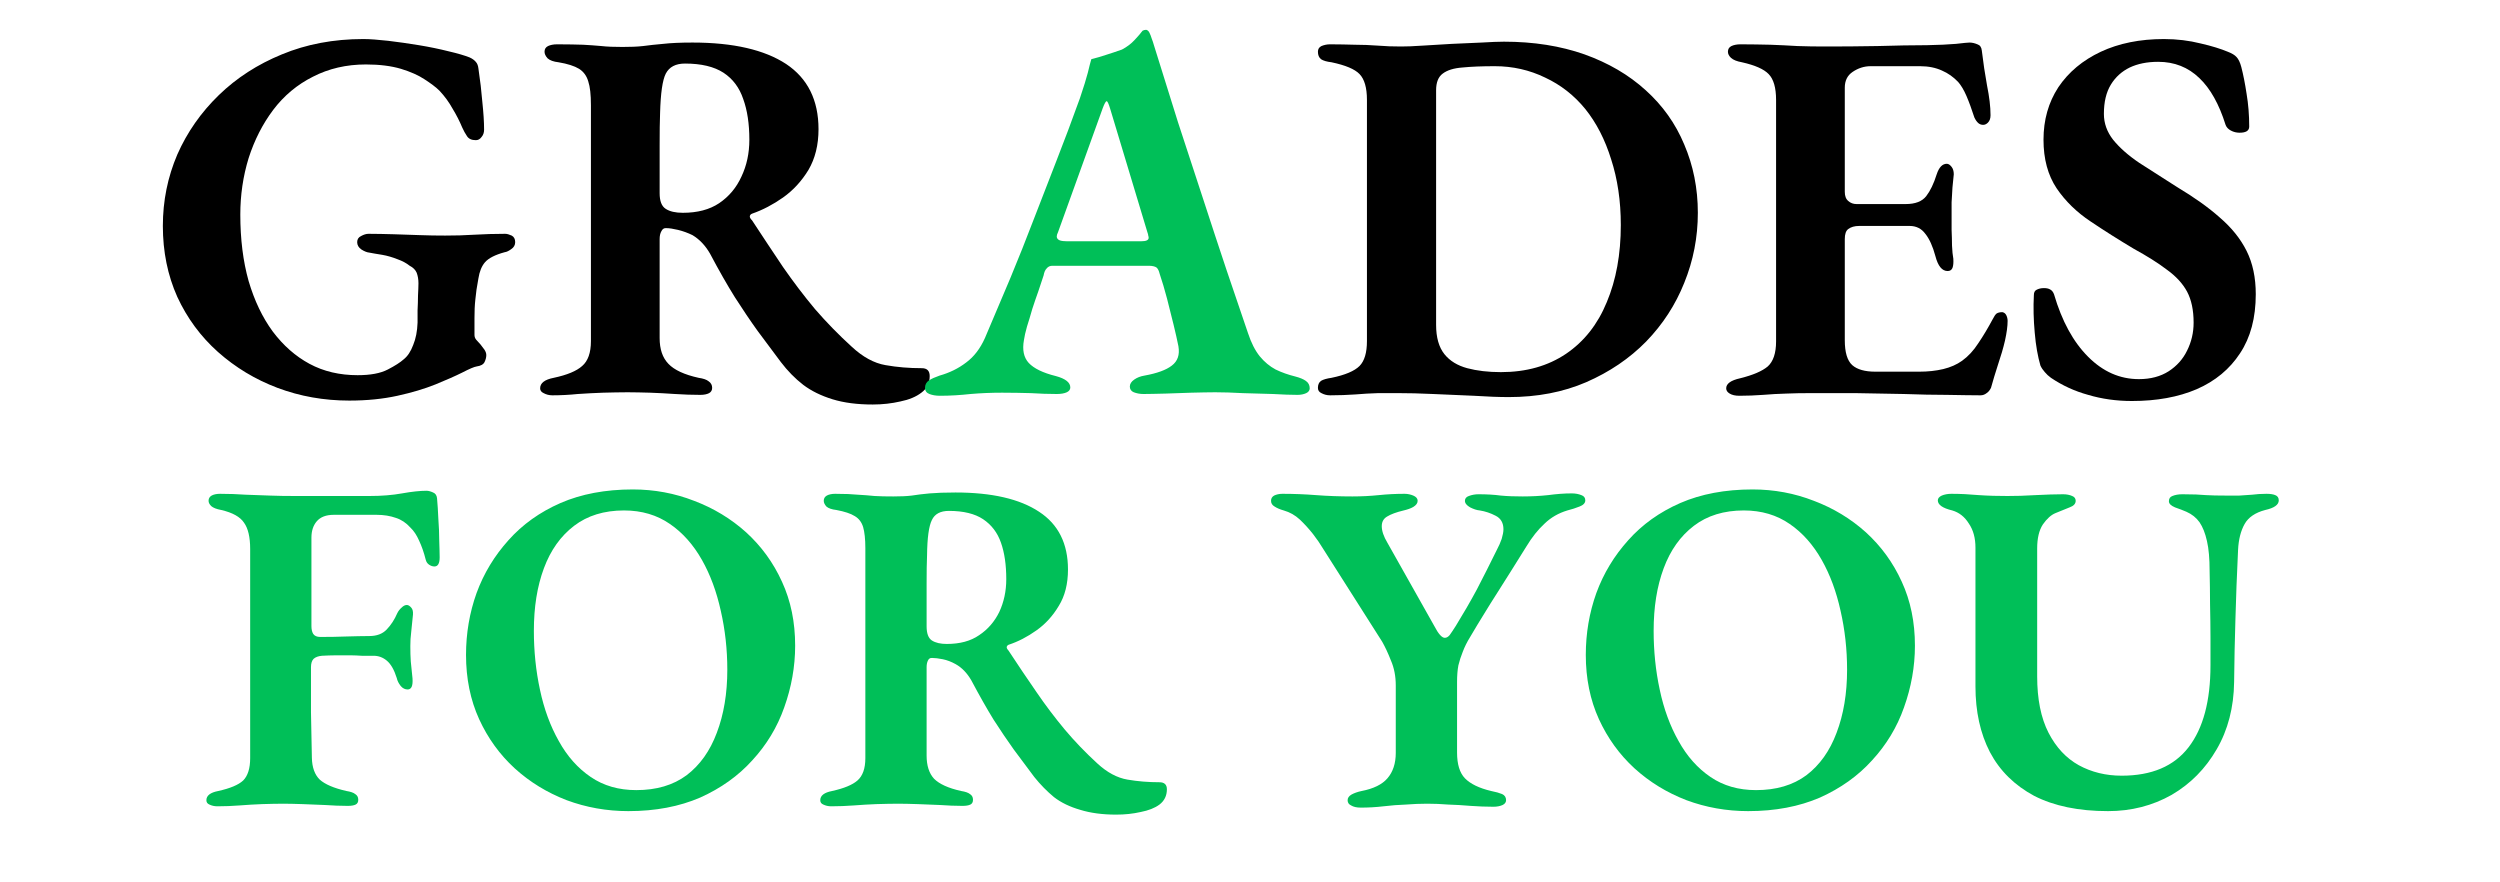
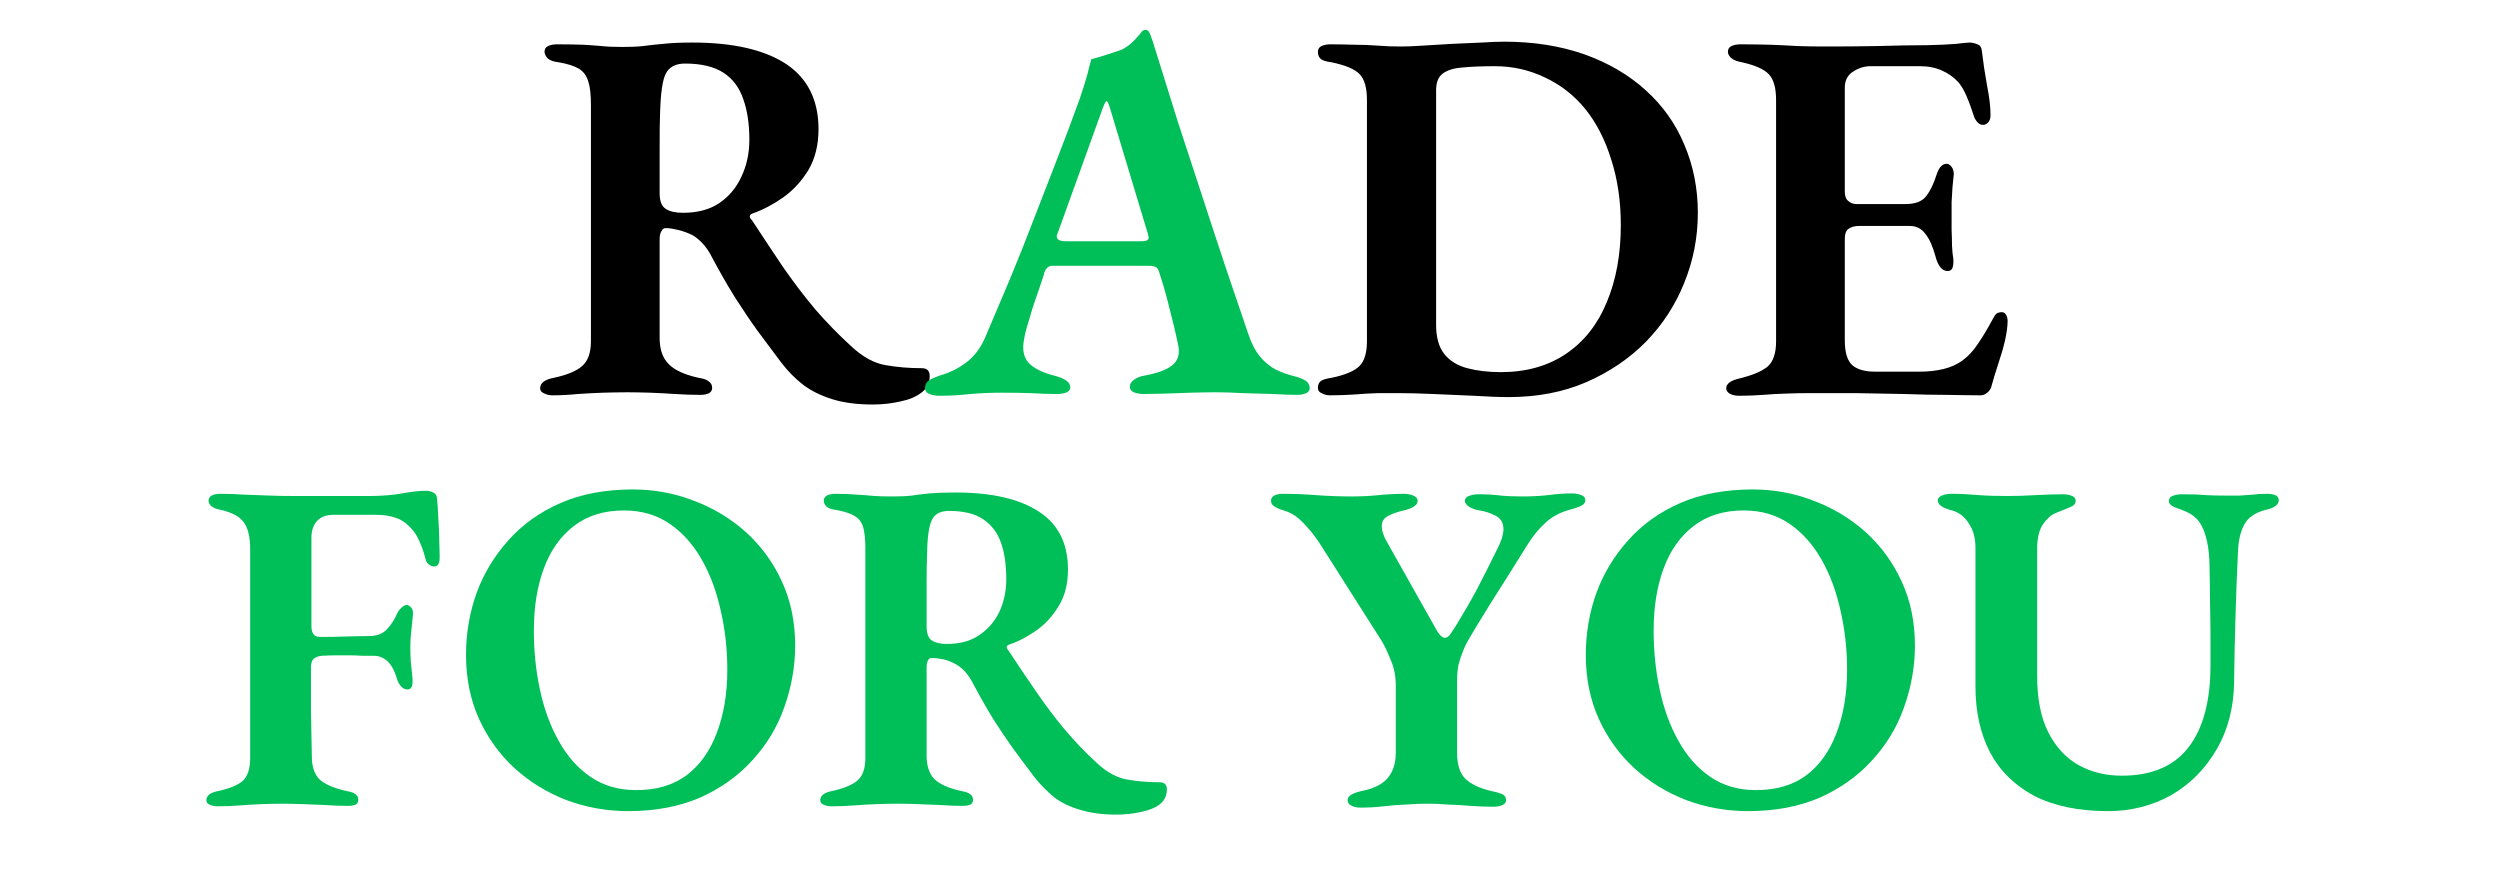
<svg xmlns="http://www.w3.org/2000/svg" width="119" zoomAndPan="magnify" viewBox="0 0 89.25 31.5" height="42" preserveAspectRatio="xMidYMid meet" version="1.0">
  <defs>
    <g />
  </defs>
  <g fill="#000000" fill-opacity="1">
    <g transform="translate(5.173, 14.035)">
      <g>
-         <path d="M 7.297 0.266 C 6.391 0.266 5.535 0.113 4.734 -0.188 C 3.941 -0.488 3.234 -0.914 2.609 -1.469 C 1.992 -2.02 1.508 -2.676 1.156 -3.438 C 0.812 -4.207 0.641 -5.051 0.641 -5.969 C 0.641 -6.863 0.812 -7.711 1.156 -8.516 C 1.508 -9.316 2.004 -10.023 2.641 -10.641 C 3.273 -11.254 4.023 -11.738 4.891 -12.094 C 5.766 -12.457 6.734 -12.641 7.797 -12.641 C 8.035 -12.641 8.332 -12.617 8.688 -12.578 C 9.039 -12.535 9.406 -12.484 9.781 -12.422 C 10.164 -12.359 10.52 -12.285 10.844 -12.203 C 11.164 -12.129 11.414 -12.055 11.594 -11.984 C 11.688 -11.941 11.758 -11.891 11.812 -11.828 C 11.863 -11.773 11.895 -11.695 11.906 -11.594 C 11.969 -11.176 12.016 -10.773 12.047 -10.391 C 12.086 -10.016 12.109 -9.688 12.109 -9.406 C 12.109 -9.301 12.078 -9.211 12.016 -9.141 C 11.961 -9.066 11.895 -9.031 11.812 -9.031 C 11.664 -9.031 11.562 -9.078 11.5 -9.172 C 11.438 -9.266 11.379 -9.367 11.328 -9.484 C 11.234 -9.711 11.117 -9.938 10.984 -10.156 C 10.859 -10.383 10.703 -10.598 10.516 -10.797 C 10.391 -10.922 10.211 -11.055 9.984 -11.203 C 9.766 -11.348 9.484 -11.473 9.141 -11.578 C 8.797 -11.68 8.379 -11.734 7.891 -11.734 C 7.191 -11.734 6.562 -11.586 6 -11.297 C 5.438 -11.016 4.961 -10.617 4.578 -10.109 C 4.203 -9.609 3.91 -9.035 3.703 -8.391 C 3.504 -7.742 3.406 -7.07 3.406 -6.375 C 3.406 -5.5 3.504 -4.707 3.703 -4 C 3.91 -3.301 4.195 -2.703 4.562 -2.203 C 4.938 -1.703 5.375 -1.316 5.875 -1.047 C 6.383 -0.773 6.957 -0.641 7.594 -0.641 C 8.051 -0.641 8.41 -0.707 8.672 -0.844 C 8.93 -0.977 9.117 -1.098 9.234 -1.203 C 9.379 -1.316 9.492 -1.488 9.578 -1.719 C 9.672 -1.945 9.723 -2.211 9.734 -2.516 C 9.734 -2.629 9.734 -2.773 9.734 -2.953 C 9.742 -3.129 9.75 -3.305 9.75 -3.484 C 9.758 -3.66 9.766 -3.805 9.766 -3.922 C 9.766 -4.066 9.742 -4.191 9.703 -4.297 C 9.66 -4.398 9.578 -4.484 9.453 -4.547 C 9.336 -4.641 9.191 -4.719 9.016 -4.781 C 8.836 -4.852 8.656 -4.906 8.469 -4.938 C 8.281 -4.969 8.129 -4.992 8.016 -5.016 C 7.93 -5.023 7.836 -5.062 7.734 -5.125 C 7.629 -5.195 7.578 -5.285 7.578 -5.391 C 7.578 -5.492 7.625 -5.566 7.719 -5.609 C 7.812 -5.66 7.898 -5.688 7.984 -5.688 C 8.273 -5.688 8.578 -5.68 8.891 -5.672 C 9.203 -5.66 9.508 -5.648 9.812 -5.641 C 10.125 -5.629 10.426 -5.625 10.719 -5.625 C 11.07 -5.625 11.422 -5.633 11.766 -5.656 C 12.117 -5.676 12.484 -5.688 12.859 -5.688 C 12.93 -5.688 13.008 -5.664 13.094 -5.625 C 13.176 -5.582 13.219 -5.504 13.219 -5.391 C 13.219 -5.285 13.172 -5.203 13.078 -5.141 C 12.992 -5.078 12.914 -5.039 12.844 -5.031 C 12.5 -4.938 12.266 -4.816 12.141 -4.672 C 12.023 -4.535 11.945 -4.344 11.906 -4.094 C 11.852 -3.812 11.816 -3.562 11.797 -3.344 C 11.773 -3.133 11.766 -2.91 11.766 -2.672 L 11.766 -2.078 C 11.766 -2.016 11.785 -1.957 11.828 -1.906 C 11.879 -1.852 11.93 -1.797 11.984 -1.734 C 12.035 -1.672 12.082 -1.609 12.125 -1.547 C 12.164 -1.484 12.188 -1.422 12.188 -1.359 C 12.188 -1.273 12.164 -1.191 12.125 -1.109 C 12.082 -1.023 11.988 -0.973 11.844 -0.953 C 11.758 -0.941 11.586 -0.867 11.328 -0.734 C 11.078 -0.609 10.758 -0.469 10.375 -0.312 C 9.988 -0.156 9.535 -0.02 9.016 0.094 C 8.504 0.207 7.93 0.266 7.297 0.266 Z M 7.297 0.266 " />
-       </g>
+         </g>
    </g>
  </g>
  <g fill="#000000" fill-opacity="1">
    <g transform="translate(18.924, 14.035)">
      <g>
        <path d="M 12.234 0.406 C 11.68 0.406 11.203 0.344 10.797 0.219 C 10.391 0.094 10.039 -0.078 9.75 -0.297 C 9.457 -0.523 9.191 -0.797 8.953 -1.109 C 8.672 -1.484 8.395 -1.852 8.125 -2.219 C 7.863 -2.582 7.594 -2.984 7.312 -3.422 C 7.039 -3.859 6.742 -4.379 6.422 -4.984 C 6.254 -5.273 6.047 -5.492 5.797 -5.641 C 5.629 -5.723 5.457 -5.785 5.281 -5.828 C 5.113 -5.867 4.973 -5.891 4.859 -5.891 C 4.785 -5.898 4.727 -5.863 4.688 -5.781 C 4.645 -5.707 4.625 -5.613 4.625 -5.5 L 4.625 -1.969 C 4.625 -1.57 4.727 -1.266 4.938 -1.047 C 5.145 -0.828 5.504 -0.66 6.016 -0.547 C 6.18 -0.523 6.301 -0.484 6.375 -0.422 C 6.457 -0.367 6.5 -0.289 6.5 -0.188 C 6.5 -0.102 6.461 -0.039 6.391 0 C 6.316 0.039 6.211 0.062 6.078 0.062 C 5.785 0.062 5.484 0.051 5.172 0.031 C 4.867 0.008 4.57 -0.004 4.281 -0.016 C 4 -0.023 3.734 -0.031 3.484 -0.031 C 3.203 -0.031 2.91 -0.023 2.609 -0.016 C 2.316 -0.004 2.016 0.008 1.703 0.031 C 1.398 0.062 1.098 0.078 0.797 0.078 C 0.68 0.078 0.578 0.051 0.484 0 C 0.398 -0.039 0.359 -0.098 0.359 -0.172 C 0.359 -0.359 0.52 -0.484 0.844 -0.547 C 1.32 -0.648 1.66 -0.789 1.859 -0.969 C 2.066 -1.145 2.172 -1.441 2.172 -1.859 L 2.172 -10.281 C 2.172 -10.656 2.141 -10.938 2.078 -11.125 C 2.023 -11.32 1.914 -11.473 1.75 -11.578 C 1.582 -11.68 1.336 -11.758 1.016 -11.812 C 0.836 -11.832 0.707 -11.879 0.625 -11.953 C 0.551 -12.035 0.516 -12.113 0.516 -12.188 C 0.516 -12.281 0.555 -12.348 0.641 -12.391 C 0.723 -12.43 0.832 -12.453 0.969 -12.453 C 1.352 -12.453 1.66 -12.445 1.891 -12.438 C 2.117 -12.426 2.336 -12.41 2.547 -12.391 C 2.754 -12.367 3.004 -12.359 3.297 -12.359 C 3.578 -12.359 3.82 -12.367 4.031 -12.391 C 4.25 -12.422 4.488 -12.445 4.75 -12.469 C 5.02 -12.5 5.367 -12.516 5.797 -12.516 C 7.254 -12.516 8.367 -12.258 9.141 -11.75 C 9.91 -11.238 10.297 -10.461 10.297 -9.422 C 10.297 -8.859 10.176 -8.375 9.938 -7.969 C 9.695 -7.57 9.395 -7.242 9.031 -6.984 C 8.676 -6.734 8.305 -6.539 7.922 -6.406 C 7.867 -6.383 7.844 -6.348 7.844 -6.297 C 7.852 -6.254 7.879 -6.211 7.922 -6.172 C 8.305 -5.586 8.676 -5.031 9.031 -4.5 C 9.395 -3.977 9.773 -3.477 10.172 -3 C 10.578 -2.531 11.016 -2.082 11.484 -1.656 C 11.879 -1.289 12.281 -1.07 12.688 -1 C 13.102 -0.926 13.535 -0.891 13.984 -0.891 C 14.172 -0.891 14.266 -0.797 14.266 -0.609 C 14.266 -0.359 14.164 -0.16 13.969 -0.016 C 13.781 0.129 13.531 0.234 13.219 0.297 C 12.914 0.367 12.586 0.406 12.234 0.406 Z M 5.453 -6.438 C 5.973 -6.438 6.406 -6.551 6.75 -6.781 C 7.102 -7.02 7.367 -7.336 7.547 -7.734 C 7.734 -8.129 7.828 -8.566 7.828 -9.047 C 7.828 -9.617 7.754 -10.102 7.609 -10.5 C 7.473 -10.906 7.238 -11.219 6.906 -11.438 C 6.57 -11.656 6.113 -11.766 5.531 -11.766 C 5.195 -11.766 4.969 -11.645 4.844 -11.406 C 4.727 -11.176 4.66 -10.707 4.641 -10 C 4.629 -9.707 4.625 -9.32 4.625 -8.844 C 4.625 -8.375 4.625 -7.805 4.625 -7.141 C 4.625 -6.859 4.695 -6.672 4.844 -6.578 C 4.988 -6.484 5.191 -6.438 5.453 -6.438 Z M 5.453 -6.438 " />
      </g>
    </g>
  </g>
  <g fill="#00bf58" fill-opacity="1">
    <g transform="translate(33.101, 14.035)">
      <g>
        <path d="M 0.453 0.094 C 0.305 0.094 0.18 0.07 0.078 0.031 C -0.023 -0.008 -0.078 -0.082 -0.078 -0.188 C -0.078 -0.301 -0.031 -0.391 0.062 -0.453 C 0.156 -0.516 0.281 -0.57 0.438 -0.625 C 0.801 -0.727 1.117 -0.883 1.391 -1.094 C 1.672 -1.301 1.895 -1.594 2.062 -1.969 C 2.375 -2.707 2.676 -3.422 2.969 -4.109 C 3.258 -4.805 3.535 -5.5 3.797 -6.188 C 4.066 -6.875 4.336 -7.57 4.609 -8.281 C 4.891 -9 5.172 -9.75 5.453 -10.531 C 5.586 -10.926 5.68 -11.227 5.734 -11.438 C 5.785 -11.656 5.828 -11.816 5.859 -11.922 C 6.055 -11.973 6.234 -12.023 6.391 -12.078 C 6.555 -12.129 6.742 -12.191 6.953 -12.266 C 7.129 -12.359 7.281 -12.473 7.406 -12.609 C 7.531 -12.742 7.625 -12.852 7.688 -12.938 C 7.727 -12.957 7.766 -12.969 7.797 -12.969 C 7.836 -12.977 7.879 -12.953 7.922 -12.891 C 7.961 -12.816 7.992 -12.738 8.016 -12.656 C 8.047 -12.582 8.07 -12.504 8.094 -12.422 C 8.375 -11.516 8.66 -10.598 8.953 -9.672 C 9.254 -8.754 9.551 -7.848 9.844 -6.953 C 10.133 -6.066 10.414 -5.211 10.688 -4.391 C 10.969 -3.566 11.223 -2.816 11.453 -2.141 C 11.566 -1.797 11.707 -1.52 11.875 -1.312 C 12.039 -1.113 12.227 -0.957 12.438 -0.844 C 12.656 -0.738 12.891 -0.656 13.141 -0.594 C 13.305 -0.551 13.43 -0.5 13.516 -0.438 C 13.609 -0.375 13.656 -0.285 13.656 -0.172 C 13.656 -0.098 13.613 -0.039 13.531 0 C 13.445 0.039 13.344 0.062 13.219 0.062 C 12.988 0.062 12.695 0.051 12.344 0.031 C 12 0.02 11.641 0.008 11.266 0 C 10.898 -0.02 10.57 -0.031 10.281 -0.031 C 10.031 -0.031 9.75 -0.023 9.438 -0.016 C 9.125 -0.004 8.812 0.004 8.5 0.016 C 8.188 0.023 7.926 0.031 7.719 0.031 C 7.594 0.031 7.477 0.008 7.375 -0.031 C 7.281 -0.07 7.234 -0.141 7.234 -0.234 C 7.234 -0.328 7.285 -0.41 7.391 -0.484 C 7.492 -0.555 7.613 -0.602 7.75 -0.625 C 8.207 -0.707 8.535 -0.828 8.734 -0.984 C 8.941 -1.141 9.02 -1.367 8.969 -1.672 C 8.926 -1.891 8.867 -2.145 8.797 -2.438 C 8.723 -2.738 8.645 -3.051 8.562 -3.375 C 8.477 -3.695 8.391 -3.992 8.297 -4.266 C 8.273 -4.367 8.238 -4.441 8.188 -4.484 C 8.133 -4.523 8.039 -4.547 7.906 -4.547 L 4.469 -4.547 C 4.383 -4.547 4.316 -4.516 4.266 -4.453 C 4.211 -4.398 4.176 -4.316 4.156 -4.203 C 4.102 -4.047 4.039 -3.859 3.969 -3.641 C 3.895 -3.43 3.82 -3.219 3.75 -3 C 3.688 -2.781 3.625 -2.57 3.562 -2.375 C 3.508 -2.188 3.473 -2.023 3.453 -1.891 C 3.391 -1.547 3.445 -1.273 3.625 -1.078 C 3.812 -0.879 4.133 -0.723 4.594 -0.609 C 4.938 -0.516 5.109 -0.379 5.109 -0.203 C 5.109 -0.129 5.066 -0.07 4.984 -0.031 C 4.898 0.008 4.781 0.031 4.625 0.031 C 4.332 0.031 4.023 0.02 3.703 0 C 3.391 -0.008 3.047 -0.016 2.672 -0.016 C 2.285 -0.016 1.91 0 1.547 0.031 C 1.191 0.07 0.828 0.094 0.453 0.094 Z M 4.984 -5.422 L 7.641 -5.422 C 7.816 -5.422 7.906 -5.461 7.906 -5.547 C 7.906 -5.578 7.898 -5.602 7.891 -5.625 C 7.891 -5.656 7.879 -5.695 7.859 -5.75 L 6.531 -10.156 C 6.477 -10.332 6.438 -10.422 6.406 -10.422 C 6.375 -10.422 6.328 -10.336 6.266 -10.172 L 4.672 -5.75 C 4.641 -5.688 4.625 -5.633 4.625 -5.594 C 4.625 -5.531 4.66 -5.484 4.734 -5.453 C 4.805 -5.43 4.891 -5.422 4.984 -5.422 Z M 4.984 -5.422 " />
      </g>
    </g>
  </g>
  <g fill="#000000" fill-opacity="1">
    <g transform="translate(46.644, 14.035)">
      <g>
        <path d="M 7.219 0.141 C 6.875 0.141 6.457 0.125 5.969 0.094 C 5.488 0.07 5.004 0.051 4.516 0.031 C 4.035 0.008 3.633 0 3.312 0 C 3.062 0 2.805 0 2.547 0 C 2.285 0.008 2.016 0.023 1.734 0.047 C 1.453 0.066 1.156 0.078 0.844 0.078 C 0.727 0.078 0.625 0.051 0.531 0 C 0.445 -0.039 0.406 -0.102 0.406 -0.188 C 0.406 -0.301 0.441 -0.383 0.516 -0.438 C 0.598 -0.488 0.723 -0.523 0.891 -0.547 C 1.379 -0.648 1.711 -0.789 1.891 -0.969 C 2.066 -1.145 2.156 -1.441 2.156 -1.859 L 2.156 -10.469 C 2.156 -10.906 2.066 -11.211 1.891 -11.391 C 1.723 -11.566 1.391 -11.707 0.891 -11.812 C 0.723 -11.832 0.598 -11.867 0.516 -11.922 C 0.441 -11.984 0.406 -12.07 0.406 -12.188 C 0.406 -12.281 0.445 -12.348 0.531 -12.391 C 0.625 -12.43 0.727 -12.453 0.844 -12.453 C 1.145 -12.453 1.438 -12.445 1.719 -12.438 C 2 -12.438 2.273 -12.426 2.547 -12.406 C 2.816 -12.383 3.094 -12.375 3.375 -12.375 C 3.562 -12.375 3.816 -12.383 4.141 -12.406 C 4.461 -12.426 4.812 -12.445 5.188 -12.469 C 5.562 -12.488 5.914 -12.504 6.25 -12.516 C 6.582 -12.535 6.848 -12.547 7.047 -12.547 C 8.109 -12.547 9.066 -12.395 9.922 -12.094 C 10.773 -11.789 11.504 -11.363 12.109 -10.812 C 12.711 -10.27 13.172 -9.625 13.484 -8.875 C 13.805 -8.125 13.969 -7.312 13.969 -6.438 C 13.969 -5.562 13.805 -4.727 13.484 -3.938 C 13.172 -3.156 12.719 -2.457 12.125 -1.844 C 11.531 -1.238 10.816 -0.754 9.984 -0.391 C 9.16 -0.035 8.238 0.141 7.219 0.141 Z M 6.938 -0.75 C 7.844 -0.75 8.617 -0.969 9.266 -1.406 C 9.91 -1.844 10.395 -2.457 10.719 -3.25 C 11.051 -4.039 11.219 -4.957 11.219 -6 C 11.219 -6.863 11.102 -7.645 10.875 -8.344 C 10.656 -9.051 10.348 -9.648 9.953 -10.141 C 9.555 -10.629 9.078 -11.004 8.516 -11.266 C 7.961 -11.535 7.363 -11.672 6.719 -11.672 C 6.258 -11.672 5.875 -11.656 5.562 -11.625 C 5.258 -11.602 5.023 -11.531 4.859 -11.406 C 4.703 -11.289 4.625 -11.094 4.625 -10.812 L 4.625 -2.438 C 4.625 -1.988 4.723 -1.641 4.922 -1.391 C 5.117 -1.148 5.391 -0.984 5.734 -0.891 C 6.086 -0.797 6.488 -0.75 6.938 -0.75 Z M 6.938 -0.75 " />
      </g>
    </g>
  </g>
  <g fill="#000000" fill-opacity="1">
    <g transform="translate(61.156, 14.035)">
      <g>
        <path d="M 0.938 0.094 C 0.789 0.094 0.676 0.066 0.594 0.016 C 0.508 -0.035 0.469 -0.098 0.469 -0.172 C 0.469 -0.336 0.633 -0.457 0.969 -0.531 C 1.426 -0.645 1.754 -0.785 1.953 -0.953 C 2.148 -1.129 2.25 -1.426 2.25 -1.844 L 2.25 -10.469 C 2.25 -10.906 2.16 -11.211 1.984 -11.391 C 1.816 -11.566 1.5 -11.707 1.031 -11.812 C 0.852 -11.844 0.723 -11.895 0.641 -11.969 C 0.566 -12.039 0.531 -12.113 0.531 -12.188 C 0.531 -12.281 0.57 -12.348 0.656 -12.391 C 0.738 -12.43 0.848 -12.453 0.984 -12.453 C 1.359 -12.453 1.711 -12.445 2.047 -12.438 C 2.379 -12.426 2.703 -12.41 3.016 -12.391 C 3.336 -12.379 3.672 -12.375 4.016 -12.375 C 4.598 -12.375 5.219 -12.379 5.875 -12.391 C 6.531 -12.41 7.117 -12.422 7.641 -12.422 C 8.055 -12.43 8.398 -12.445 8.672 -12.469 C 8.941 -12.5 9.102 -12.516 9.156 -12.516 C 9.25 -12.516 9.344 -12.492 9.438 -12.453 C 9.531 -12.422 9.582 -12.348 9.594 -12.234 C 9.645 -11.805 9.707 -11.391 9.781 -10.984 C 9.863 -10.578 9.906 -10.223 9.906 -9.922 C 9.906 -9.805 9.875 -9.719 9.812 -9.656 C 9.758 -9.602 9.703 -9.578 9.641 -9.578 C 9.578 -9.578 9.52 -9.598 9.469 -9.641 C 9.414 -9.691 9.367 -9.758 9.328 -9.844 C 9.234 -10.133 9.141 -10.391 9.047 -10.609 C 8.953 -10.828 8.852 -10.992 8.75 -11.109 C 8.582 -11.285 8.391 -11.422 8.172 -11.516 C 7.953 -11.617 7.691 -11.672 7.391 -11.672 L 5.625 -11.672 C 5.395 -11.672 5.18 -11.602 4.984 -11.469 C 4.797 -11.344 4.703 -11.156 4.703 -10.906 L 4.703 -7.188 C 4.703 -7.039 4.742 -6.93 4.828 -6.859 C 4.91 -6.785 5.008 -6.75 5.125 -6.75 L 6.875 -6.75 C 7.219 -6.75 7.461 -6.844 7.609 -7.031 C 7.754 -7.219 7.879 -7.477 7.984 -7.812 C 8.066 -8.062 8.188 -8.188 8.344 -8.188 C 8.406 -8.188 8.461 -8.148 8.516 -8.078 C 8.566 -8.016 8.594 -7.926 8.594 -7.812 C 8.582 -7.688 8.566 -7.531 8.547 -7.344 C 8.535 -7.164 8.523 -6.988 8.516 -6.812 C 8.516 -6.633 8.516 -6.477 8.516 -6.344 C 8.516 -6.188 8.516 -6.016 8.516 -5.828 C 8.523 -5.641 8.531 -5.453 8.531 -5.266 C 8.539 -5.078 8.555 -4.922 8.578 -4.797 C 8.586 -4.66 8.578 -4.551 8.547 -4.469 C 8.516 -4.395 8.457 -4.359 8.375 -4.359 C 8.176 -4.359 8.031 -4.535 7.938 -4.891 C 7.844 -5.242 7.723 -5.508 7.578 -5.688 C 7.441 -5.875 7.254 -5.969 7.016 -5.969 L 5.219 -5.969 C 5.051 -5.969 4.922 -5.93 4.828 -5.859 C 4.742 -5.797 4.703 -5.676 4.703 -5.5 L 4.703 -1.891 C 4.703 -1.461 4.789 -1.164 4.969 -1 C 5.145 -0.844 5.422 -0.766 5.797 -0.766 L 7.359 -0.766 C 7.672 -0.766 7.957 -0.797 8.219 -0.859 C 8.477 -0.922 8.703 -1.02 8.891 -1.156 C 9.109 -1.312 9.301 -1.52 9.469 -1.781 C 9.645 -2.039 9.816 -2.328 9.984 -2.641 C 10.035 -2.742 10.082 -2.812 10.125 -2.844 C 10.176 -2.875 10.242 -2.891 10.328 -2.891 C 10.391 -2.879 10.438 -2.844 10.469 -2.781 C 10.5 -2.719 10.516 -2.648 10.516 -2.578 C 10.516 -2.391 10.484 -2.156 10.422 -1.875 C 10.359 -1.602 10.273 -1.316 10.172 -1.016 C 10.078 -0.723 9.992 -0.445 9.922 -0.188 C 9.879 -0.102 9.828 -0.039 9.766 0 C 9.703 0.051 9.629 0.078 9.547 0.078 C 9.234 0.078 8.836 0.07 8.359 0.062 C 7.891 0.062 7.375 0.051 6.812 0.031 C 6.258 0.02 5.691 0.008 5.109 0 C 4.523 0 3.961 0 3.422 0 C 3.16 0 2.891 0.004 2.609 0.016 C 2.336 0.023 2.062 0.039 1.781 0.062 C 1.508 0.082 1.227 0.094 0.938 0.094 Z M 0.938 0.094 " />
      </g>
    </g>
  </g>
  <g fill="#000000" fill-opacity="1">
    <g transform="translate(72.031, 14.035)">
      <g>
-         <path d="M 4.078 0.281 C 3.523 0.281 3.004 0.207 2.516 0.062 C 2.035 -0.07 1.594 -0.273 1.188 -0.547 C 1.102 -0.609 1.031 -0.676 0.969 -0.75 C 0.906 -0.82 0.852 -0.898 0.812 -0.984 C 0.719 -1.305 0.648 -1.695 0.609 -2.156 C 0.566 -2.625 0.555 -3.07 0.578 -3.5 C 0.578 -3.594 0.609 -3.656 0.672 -3.688 C 0.742 -3.727 0.832 -3.75 0.938 -3.75 C 1.031 -3.75 1.102 -3.734 1.156 -3.703 C 1.219 -3.672 1.266 -3.613 1.297 -3.531 C 1.578 -2.57 1.984 -1.828 2.516 -1.297 C 3.047 -0.766 3.648 -0.5 4.328 -0.5 C 4.742 -0.5 5.098 -0.594 5.391 -0.781 C 5.68 -0.969 5.898 -1.211 6.047 -1.516 C 6.203 -1.828 6.281 -2.16 6.281 -2.516 C 6.281 -2.961 6.203 -3.332 6.047 -3.625 C 5.891 -3.914 5.648 -4.176 5.328 -4.406 C 5.016 -4.645 4.617 -4.895 4.141 -5.156 C 3.617 -5.469 3.109 -5.789 2.609 -6.125 C 2.109 -6.457 1.703 -6.852 1.391 -7.312 C 1.078 -7.781 0.922 -8.359 0.922 -9.047 C 0.922 -9.754 1.098 -10.379 1.453 -10.922 C 1.816 -11.461 2.32 -11.883 2.969 -12.188 C 3.613 -12.488 4.363 -12.641 5.219 -12.641 C 5.688 -12.641 6.125 -12.586 6.531 -12.484 C 6.938 -12.391 7.258 -12.289 7.5 -12.188 C 7.645 -12.133 7.75 -12.07 7.812 -12 C 7.883 -11.926 7.941 -11.805 7.984 -11.641 C 8.055 -11.367 8.117 -11.051 8.172 -10.688 C 8.234 -10.32 8.266 -9.93 8.266 -9.516 C 8.266 -9.367 8.148 -9.297 7.922 -9.297 C 7.816 -9.297 7.711 -9.32 7.609 -9.375 C 7.516 -9.426 7.453 -9.492 7.422 -9.578 C 7.191 -10.316 6.879 -10.875 6.484 -11.25 C 6.086 -11.633 5.598 -11.828 5.016 -11.828 C 4.617 -11.828 4.281 -11.758 4 -11.625 C 3.719 -11.488 3.492 -11.285 3.328 -11.016 C 3.16 -10.742 3.078 -10.395 3.078 -9.969 C 3.078 -9.633 3.188 -9.328 3.406 -9.047 C 3.633 -8.766 3.945 -8.488 4.344 -8.219 C 4.75 -7.957 5.195 -7.672 5.688 -7.359 C 6.301 -6.992 6.812 -6.629 7.219 -6.266 C 7.633 -5.91 7.953 -5.516 8.172 -5.078 C 8.391 -4.641 8.5 -4.125 8.5 -3.531 C 8.5 -2.688 8.312 -1.984 7.938 -1.422 C 7.57 -0.859 7.055 -0.43 6.391 -0.141 C 5.734 0.141 4.961 0.281 4.078 0.281 Z M 4.078 0.281 " />
-       </g>
+         </g>
    </g>
  </g>
  <g fill="#00bf58" fill-opacity="1">
    <g transform="translate(6.993, 28.723)">
      <g>
        <path d="M 0.766 0.062 C 0.66 0.062 0.566 0.039 0.484 0 C 0.41 -0.031 0.375 -0.082 0.375 -0.156 C 0.375 -0.32 0.516 -0.43 0.797 -0.484 C 1.223 -0.578 1.52 -0.703 1.688 -0.859 C 1.852 -1.023 1.938 -1.289 1.938 -1.656 L 1.938 -9.125 C 1.938 -9.551 1.863 -9.863 1.719 -10.062 C 1.582 -10.27 1.312 -10.422 0.906 -10.516 C 0.738 -10.547 0.617 -10.594 0.547 -10.656 C 0.484 -10.719 0.453 -10.781 0.453 -10.844 C 0.453 -10.926 0.488 -10.988 0.562 -11.031 C 0.633 -11.07 0.734 -11.094 0.859 -11.094 C 1.18 -11.094 1.488 -11.082 1.781 -11.062 C 2.07 -11.051 2.359 -11.039 2.641 -11.031 C 2.922 -11.02 3.211 -11.016 3.516 -11.016 C 3.922 -11.016 4.363 -11.016 4.844 -11.016 C 5.32 -11.016 5.773 -11.016 6.203 -11.016 C 6.629 -11.016 7.016 -11.047 7.359 -11.109 C 7.711 -11.172 8.004 -11.203 8.234 -11.203 C 8.305 -11.203 8.383 -11.18 8.469 -11.141 C 8.551 -11.109 8.598 -11.039 8.609 -10.938 C 8.629 -10.719 8.645 -10.473 8.656 -10.203 C 8.676 -9.93 8.688 -9.672 8.688 -9.422 C 8.695 -9.172 8.703 -8.973 8.703 -8.828 C 8.703 -8.609 8.641 -8.5 8.516 -8.5 C 8.453 -8.5 8.391 -8.52 8.328 -8.562 C 8.266 -8.602 8.223 -8.664 8.203 -8.75 C 8.141 -9 8.062 -9.223 7.969 -9.422 C 7.883 -9.617 7.781 -9.773 7.656 -9.891 C 7.508 -10.055 7.336 -10.172 7.141 -10.234 C 6.941 -10.305 6.711 -10.344 6.453 -10.344 L 4.922 -10.344 C 4.648 -10.344 4.445 -10.266 4.312 -10.109 C 4.188 -9.961 4.125 -9.77 4.125 -9.531 C 4.125 -9.32 4.125 -9.078 4.125 -8.797 C 4.125 -8.516 4.125 -8.25 4.125 -8 C 4.125 -7.738 4.125 -7.461 4.125 -7.172 C 4.125 -6.879 4.125 -6.613 4.125 -6.375 C 4.125 -6.258 4.145 -6.164 4.188 -6.094 C 4.238 -6.02 4.32 -5.984 4.438 -5.984 C 4.75 -5.984 5.055 -5.988 5.359 -6 C 5.672 -6.008 5.945 -6.016 6.188 -6.016 C 6.457 -6.016 6.664 -6.094 6.812 -6.25 C 6.969 -6.414 7.094 -6.609 7.188 -6.828 C 7.227 -6.91 7.281 -6.977 7.344 -7.031 C 7.406 -7.094 7.469 -7.125 7.531 -7.125 C 7.582 -7.125 7.633 -7.094 7.688 -7.031 C 7.738 -6.977 7.758 -6.895 7.75 -6.781 C 7.727 -6.562 7.707 -6.359 7.688 -6.172 C 7.664 -5.992 7.656 -5.82 7.656 -5.656 C 7.656 -5.457 7.66 -5.273 7.672 -5.109 C 7.691 -4.953 7.711 -4.75 7.734 -4.5 C 7.742 -4.375 7.734 -4.273 7.703 -4.203 C 7.672 -4.141 7.625 -4.109 7.562 -4.109 C 7.469 -4.109 7.383 -4.148 7.312 -4.234 C 7.238 -4.328 7.191 -4.422 7.172 -4.516 C 7.078 -4.816 6.957 -5.023 6.812 -5.141 C 6.676 -5.254 6.52 -5.312 6.344 -5.312 C 6.207 -5.312 6.066 -5.312 5.922 -5.312 C 5.785 -5.32 5.656 -5.328 5.531 -5.328 C 5.352 -5.328 5.176 -5.328 5 -5.328 C 4.832 -5.328 4.664 -5.32 4.5 -5.312 C 4.375 -5.301 4.273 -5.266 4.203 -5.203 C 4.141 -5.141 4.109 -5.039 4.109 -4.906 C 4.109 -4.383 4.109 -3.848 4.109 -3.297 C 4.117 -2.754 4.129 -2.211 4.141 -1.672 C 4.148 -1.328 4.242 -1.066 4.422 -0.891 C 4.609 -0.723 4.926 -0.586 5.375 -0.484 C 5.52 -0.461 5.625 -0.426 5.688 -0.375 C 5.758 -0.332 5.797 -0.266 5.797 -0.172 C 5.797 -0.086 5.766 -0.031 5.703 0 C 5.641 0.031 5.547 0.047 5.422 0.047 C 5.16 0.047 4.891 0.035 4.609 0.016 C 4.336 0.004 4.07 -0.004 3.812 -0.016 C 3.562 -0.023 3.332 -0.031 3.125 -0.031 C 2.875 -0.031 2.617 -0.023 2.359 -0.016 C 2.098 -0.004 1.832 0.008 1.562 0.031 C 1.301 0.051 1.035 0.062 0.766 0.062 Z M 0.766 0.062 " />
      </g>
    </g>
  </g>
  <g fill="#00bf58" fill-opacity="1">
    <g transform="translate(16.059, 28.723)">
      <g>
        <path d="M 6.375 0.234 C 5.602 0.234 4.867 0.102 4.172 -0.156 C 3.473 -0.426 2.852 -0.805 2.312 -1.297 C 1.781 -1.785 1.359 -2.367 1.047 -3.047 C 0.734 -3.734 0.578 -4.5 0.578 -5.344 C 0.578 -6.113 0.703 -6.848 0.953 -7.547 C 1.211 -8.254 1.594 -8.883 2.094 -9.438 C 2.594 -10 3.211 -10.441 3.953 -10.766 C 4.691 -11.086 5.551 -11.25 6.531 -11.25 C 7.301 -11.25 8.031 -11.113 8.719 -10.844 C 9.414 -10.582 10.035 -10.207 10.578 -9.719 C 11.117 -9.227 11.547 -8.641 11.859 -7.953 C 12.172 -7.273 12.328 -6.516 12.328 -5.672 C 12.328 -4.922 12.195 -4.188 11.938 -3.469 C 11.688 -2.758 11.305 -2.129 10.797 -1.578 C 10.297 -1.023 9.676 -0.582 8.938 -0.25 C 8.195 0.07 7.344 0.234 6.375 0.234 Z M 6.656 -0.516 C 7.375 -0.516 7.973 -0.691 8.453 -1.047 C 8.93 -1.41 9.289 -1.914 9.531 -2.562 C 9.781 -3.219 9.906 -3.969 9.906 -4.812 C 9.906 -5.539 9.828 -6.242 9.672 -6.922 C 9.523 -7.598 9.301 -8.203 9 -8.734 C 8.695 -9.273 8.316 -9.703 7.859 -10.016 C 7.398 -10.336 6.852 -10.5 6.219 -10.5 C 5.508 -10.5 4.914 -10.316 4.438 -9.953 C 3.957 -9.586 3.598 -9.082 3.359 -8.438 C 3.117 -7.789 3 -7.047 3 -6.203 C 3 -5.484 3.07 -4.781 3.219 -4.094 C 3.363 -3.414 3.586 -2.805 3.891 -2.266 C 4.191 -1.723 4.57 -1.297 5.031 -0.984 C 5.488 -0.672 6.031 -0.516 6.656 -0.516 Z M 6.656 -0.516 " />
      </g>
    </g>
  </g>
  <g fill="#00bf58" fill-opacity="1">
    <g transform="translate(28.955, 28.723)">
      <g>
        <path d="M 10.891 0.359 C 10.398 0.359 9.973 0.301 9.609 0.188 C 9.242 0.082 8.93 -0.066 8.672 -0.266 C 8.422 -0.473 8.188 -0.711 7.969 -0.984 C 7.719 -1.316 7.473 -1.645 7.234 -1.969 C 7.004 -2.289 6.766 -2.645 6.516 -3.031 C 6.273 -3.426 6.008 -3.895 5.719 -4.438 C 5.57 -4.695 5.383 -4.891 5.156 -5.016 C 5.008 -5.098 4.859 -5.156 4.703 -5.188 C 4.547 -5.219 4.422 -5.234 4.328 -5.234 C 4.254 -5.242 4.203 -5.211 4.172 -5.141 C 4.141 -5.078 4.125 -5 4.125 -4.906 L 4.125 -1.75 C 4.125 -1.395 4.211 -1.117 4.391 -0.922 C 4.578 -0.734 4.898 -0.586 5.359 -0.484 C 5.504 -0.461 5.609 -0.426 5.672 -0.375 C 5.742 -0.332 5.781 -0.266 5.781 -0.172 C 5.781 -0.086 5.75 -0.031 5.688 0 C 5.625 0.031 5.531 0.047 5.406 0.047 C 5.145 0.047 4.879 0.035 4.609 0.016 C 4.336 0.004 4.07 -0.004 3.812 -0.016 C 3.562 -0.023 3.328 -0.031 3.109 -0.031 C 2.859 -0.031 2.598 -0.023 2.328 -0.016 C 2.066 -0.004 1.801 0.008 1.531 0.031 C 1.258 0.051 0.988 0.062 0.719 0.062 C 0.613 0.062 0.52 0.039 0.438 0 C 0.363 -0.031 0.328 -0.082 0.328 -0.156 C 0.328 -0.32 0.469 -0.43 0.75 -0.484 C 1.176 -0.578 1.477 -0.703 1.656 -0.859 C 1.844 -1.023 1.938 -1.289 1.938 -1.656 L 1.938 -9.156 C 1.938 -9.477 1.91 -9.727 1.859 -9.906 C 1.805 -10.082 1.707 -10.211 1.562 -10.297 C 1.414 -10.391 1.195 -10.461 0.906 -10.516 C 0.738 -10.535 0.617 -10.578 0.547 -10.641 C 0.484 -10.711 0.453 -10.781 0.453 -10.844 C 0.453 -10.926 0.488 -10.988 0.562 -11.031 C 0.633 -11.07 0.734 -11.094 0.859 -11.094 C 1.203 -11.094 1.473 -11.082 1.672 -11.062 C 1.879 -11.051 2.078 -11.035 2.266 -11.016 C 2.453 -11.004 2.676 -11 2.938 -11 C 3.188 -11 3.406 -11.008 3.594 -11.031 C 3.781 -11.062 3.992 -11.086 4.234 -11.109 C 4.473 -11.129 4.781 -11.141 5.156 -11.141 C 6.457 -11.141 7.453 -10.91 8.141 -10.453 C 8.828 -10.004 9.172 -9.316 9.172 -8.391 C 9.172 -7.879 9.062 -7.445 8.844 -7.094 C 8.633 -6.738 8.367 -6.445 8.047 -6.219 C 7.723 -5.988 7.391 -5.816 7.047 -5.703 C 7.004 -5.68 6.984 -5.648 6.984 -5.609 C 6.992 -5.566 7.016 -5.531 7.047 -5.5 C 7.391 -4.977 7.723 -4.484 8.047 -4.016 C 8.367 -3.547 8.707 -3.098 9.062 -2.672 C 9.414 -2.254 9.801 -1.852 10.219 -1.469 C 10.57 -1.145 10.93 -0.953 11.297 -0.891 C 11.66 -0.828 12.039 -0.797 12.438 -0.797 C 12.613 -0.797 12.703 -0.711 12.703 -0.547 C 12.703 -0.316 12.613 -0.133 12.438 0 C 12.27 0.125 12.047 0.211 11.766 0.266 C 11.492 0.328 11.203 0.359 10.891 0.359 Z M 4.844 -5.734 C 5.312 -5.734 5.695 -5.836 6 -6.047 C 6.312 -6.254 6.551 -6.531 6.719 -6.875 C 6.883 -7.227 6.969 -7.617 6.969 -8.047 C 6.969 -8.555 6.906 -8.988 6.781 -9.344 C 6.656 -9.707 6.441 -9.988 6.141 -10.188 C 5.848 -10.383 5.441 -10.484 4.922 -10.484 C 4.617 -10.484 4.414 -10.375 4.312 -10.156 C 4.207 -9.945 4.148 -9.531 4.141 -8.906 C 4.129 -8.645 4.125 -8.301 4.125 -7.875 C 4.125 -7.445 4.125 -6.941 4.125 -6.359 C 4.125 -6.109 4.188 -5.941 4.312 -5.859 C 4.445 -5.773 4.625 -5.734 4.844 -5.734 Z M 4.844 -5.734 " />
      </g>
    </g>
  </g>
  <g fill="#00bf58" fill-opacity="1">
    <g transform="translate(41.563, 28.723)">
      <g />
    </g>
  </g>
  <g fill="#00bf58" fill-opacity="1">
    <g transform="translate(45.376, 28.723)">
      <g>
        <path d="M 3.203 0.109 C 3.055 0.109 2.941 0.082 2.859 0.031 C 2.773 -0.008 2.734 -0.07 2.734 -0.156 C 2.734 -0.238 2.781 -0.305 2.875 -0.359 C 2.969 -0.41 3.086 -0.453 3.234 -0.484 C 3.66 -0.566 3.969 -0.719 4.156 -0.938 C 4.352 -1.164 4.453 -1.469 4.453 -1.844 L 4.453 -4.25 C 4.453 -4.582 4.395 -4.879 4.281 -5.141 C 4.176 -5.41 4.07 -5.633 3.969 -5.812 L 1.844 -9.156 C 1.758 -9.301 1.645 -9.469 1.5 -9.656 C 1.352 -9.844 1.195 -10.016 1.031 -10.172 C 0.863 -10.328 0.672 -10.438 0.453 -10.5 C 0.316 -10.539 0.207 -10.586 0.125 -10.641 C 0.039 -10.691 0 -10.758 0 -10.844 C 0 -10.926 0.035 -10.988 0.109 -11.031 C 0.191 -11.07 0.289 -11.094 0.406 -11.094 C 0.812 -11.094 1.211 -11.078 1.609 -11.047 C 2.016 -11.016 2.445 -11 2.906 -11 C 3.227 -11 3.539 -11.016 3.844 -11.047 C 4.145 -11.078 4.453 -11.094 4.766 -11.094 C 4.879 -11.094 4.984 -11.07 5.078 -11.031 C 5.18 -10.988 5.234 -10.926 5.234 -10.844 C 5.234 -10.758 5.18 -10.688 5.078 -10.625 C 4.984 -10.57 4.867 -10.531 4.734 -10.5 C 4.473 -10.438 4.273 -10.363 4.141 -10.281 C 4.016 -10.207 3.953 -10.094 3.953 -9.938 C 3.953 -9.77 4.02 -9.57 4.156 -9.344 L 5.828 -6.375 C 5.973 -6.094 6.098 -5.953 6.203 -5.953 C 6.266 -5.953 6.32 -5.984 6.375 -6.047 C 6.426 -6.117 6.5 -6.227 6.594 -6.375 C 6.863 -6.812 7.113 -7.242 7.344 -7.672 C 7.57 -8.109 7.812 -8.582 8.062 -9.094 C 8.133 -9.227 8.191 -9.359 8.234 -9.484 C 8.273 -9.617 8.297 -9.734 8.297 -9.828 C 8.297 -10.055 8.203 -10.219 8.016 -10.312 C 7.836 -10.406 7.648 -10.469 7.453 -10.5 C 7.348 -10.508 7.234 -10.547 7.109 -10.609 C 6.984 -10.68 6.922 -10.758 6.922 -10.844 C 6.922 -10.926 6.969 -10.984 7.062 -11.016 C 7.164 -11.055 7.281 -11.078 7.406 -11.078 C 7.707 -11.078 7.973 -11.062 8.203 -11.031 C 8.441 -11.008 8.703 -11 8.984 -11 C 9.297 -11 9.598 -11.016 9.891 -11.047 C 10.18 -11.086 10.461 -11.109 10.734 -11.109 C 10.867 -11.109 10.984 -11.086 11.078 -11.047 C 11.172 -11.016 11.219 -10.953 11.219 -10.859 C 11.219 -10.766 11.148 -10.691 11.016 -10.641 C 10.879 -10.586 10.734 -10.539 10.578 -10.5 C 10.266 -10.406 9.992 -10.25 9.766 -10.031 C 9.535 -9.82 9.316 -9.547 9.109 -9.203 C 8.91 -8.891 8.727 -8.598 8.562 -8.328 C 8.395 -8.066 8.234 -7.812 8.078 -7.562 C 7.922 -7.32 7.766 -7.07 7.609 -6.812 C 7.453 -6.562 7.285 -6.285 7.109 -5.984 C 6.992 -5.797 6.906 -5.617 6.844 -5.453 C 6.781 -5.297 6.727 -5.133 6.688 -4.969 C 6.656 -4.801 6.641 -4.602 6.641 -4.375 L 6.641 -1.859 C 6.641 -1.441 6.734 -1.133 6.922 -0.938 C 7.117 -0.738 7.43 -0.586 7.859 -0.484 C 8.023 -0.453 8.156 -0.414 8.25 -0.375 C 8.344 -0.332 8.391 -0.258 8.391 -0.156 C 8.391 -0.082 8.348 -0.023 8.266 0.016 C 8.18 0.055 8.07 0.078 7.938 0.078 C 7.664 0.078 7.395 0.066 7.125 0.047 C 6.852 0.023 6.586 0.008 6.328 0 C 6.078 -0.02 5.828 -0.031 5.578 -0.031 C 5.328 -0.031 5.07 -0.02 4.812 0 C 4.551 0.008 4.285 0.031 4.016 0.062 C 3.742 0.094 3.473 0.109 3.203 0.109 Z M 3.203 0.109 " />
      </g>
    </g>
  </g>
  <g fill="#00bf58" fill-opacity="1">
    <g transform="translate(56.035, 28.723)">
      <g>
        <path d="M 6.375 0.234 C 5.602 0.234 4.867 0.102 4.172 -0.156 C 3.473 -0.426 2.852 -0.805 2.312 -1.297 C 1.781 -1.785 1.359 -2.367 1.047 -3.047 C 0.734 -3.734 0.578 -4.5 0.578 -5.344 C 0.578 -6.113 0.703 -6.848 0.953 -7.547 C 1.211 -8.254 1.594 -8.883 2.094 -9.438 C 2.594 -10 3.211 -10.441 3.953 -10.766 C 4.691 -11.086 5.551 -11.25 6.531 -11.25 C 7.301 -11.25 8.031 -11.113 8.719 -10.844 C 9.414 -10.582 10.035 -10.207 10.578 -9.719 C 11.117 -9.227 11.547 -8.641 11.859 -7.953 C 12.172 -7.273 12.328 -6.516 12.328 -5.672 C 12.328 -4.922 12.195 -4.188 11.938 -3.469 C 11.688 -2.758 11.305 -2.129 10.797 -1.578 C 10.297 -1.023 9.676 -0.582 8.938 -0.25 C 8.195 0.07 7.344 0.234 6.375 0.234 Z M 6.656 -0.516 C 7.375 -0.516 7.973 -0.691 8.453 -1.047 C 8.93 -1.41 9.289 -1.914 9.531 -2.562 C 9.781 -3.219 9.906 -3.969 9.906 -4.812 C 9.906 -5.539 9.828 -6.242 9.672 -6.922 C 9.523 -7.598 9.301 -8.203 9 -8.734 C 8.695 -9.273 8.316 -9.703 7.859 -10.016 C 7.398 -10.336 6.852 -10.5 6.219 -10.5 C 5.508 -10.5 4.914 -10.316 4.438 -9.953 C 3.957 -9.586 3.598 -9.082 3.359 -8.438 C 3.117 -7.789 3 -7.047 3 -6.203 C 3 -5.484 3.07 -4.781 3.219 -4.094 C 3.363 -3.414 3.586 -2.805 3.891 -2.266 C 4.191 -1.723 4.57 -1.297 5.031 -0.984 C 5.488 -0.672 6.031 -0.516 6.656 -0.516 Z M 6.656 -0.516 " />
      </g>
    </g>
  </g>
  <g fill="#00bf58" fill-opacity="1">
    <g transform="translate(68.93, 28.723)">
      <g>
        <path d="M 6.328 0.234 C 5.273 0.234 4.395 0.051 3.688 -0.312 C 2.988 -0.688 2.461 -1.207 2.109 -1.875 C 1.766 -2.539 1.594 -3.32 1.594 -4.219 L 1.594 -9.172 C 1.594 -9.516 1.516 -9.801 1.359 -10.031 C 1.211 -10.27 1.016 -10.426 0.766 -10.5 C 0.422 -10.582 0.25 -10.703 0.25 -10.859 C 0.25 -10.93 0.297 -10.988 0.391 -11.031 C 0.484 -11.07 0.598 -11.094 0.734 -11.094 C 1.047 -11.094 1.375 -11.078 1.719 -11.047 C 2.062 -11.023 2.398 -11.016 2.734 -11.016 C 3.023 -11.016 3.359 -11.023 3.734 -11.047 C 4.117 -11.066 4.445 -11.078 4.719 -11.078 C 4.852 -11.078 4.961 -11.055 5.047 -11.016 C 5.129 -10.984 5.172 -10.926 5.172 -10.844 C 5.172 -10.738 5.098 -10.66 4.953 -10.609 C 4.816 -10.555 4.648 -10.488 4.453 -10.406 C 4.297 -10.344 4.145 -10.207 4 -10 C 3.863 -9.789 3.797 -9.504 3.797 -9.141 L 3.797 -4.578 C 3.797 -3.766 3.93 -3.094 4.203 -2.562 C 4.473 -2.039 4.832 -1.656 5.281 -1.406 C 5.738 -1.156 6.25 -1.031 6.812 -1.031 C 7.883 -1.031 8.68 -1.367 9.203 -2.047 C 9.723 -2.723 9.984 -3.695 9.984 -4.969 C 9.984 -5.25 9.984 -5.582 9.984 -5.969 C 9.984 -6.352 9.977 -6.75 9.969 -7.156 C 9.969 -7.57 9.961 -7.969 9.953 -8.344 C 9.953 -8.781 9.922 -9.133 9.859 -9.406 C 9.797 -9.688 9.707 -9.91 9.594 -10.078 C 9.477 -10.242 9.32 -10.367 9.125 -10.453 C 9.008 -10.504 8.875 -10.555 8.719 -10.609 C 8.57 -10.672 8.5 -10.742 8.5 -10.828 C 8.5 -10.922 8.539 -10.984 8.625 -11.016 C 8.719 -11.055 8.836 -11.078 8.984 -11.078 C 9.348 -11.078 9.629 -11.066 9.828 -11.047 C 10.023 -11.035 10.254 -11.031 10.516 -11.031 C 10.703 -11.031 10.867 -11.031 11.016 -11.031 C 11.172 -11.039 11.32 -11.051 11.469 -11.062 C 11.625 -11.082 11.797 -11.094 11.984 -11.094 C 12.117 -11.094 12.223 -11.078 12.297 -11.047 C 12.379 -11.016 12.422 -10.953 12.422 -10.859 C 12.422 -10.703 12.258 -10.586 11.938 -10.516 C 11.582 -10.422 11.336 -10.254 11.203 -10.016 C 11.066 -9.773 10.988 -9.469 10.969 -9.094 C 10.926 -8.195 10.895 -7.375 10.875 -6.625 C 10.852 -5.883 10.836 -5.133 10.828 -4.375 C 10.816 -3.469 10.609 -2.664 10.203 -1.969 C 9.805 -1.281 9.27 -0.738 8.594 -0.344 C 7.914 0.039 7.16 0.234 6.328 0.234 Z M 6.328 0.234 " />
      </g>
    </g>
  </g>
</svg>